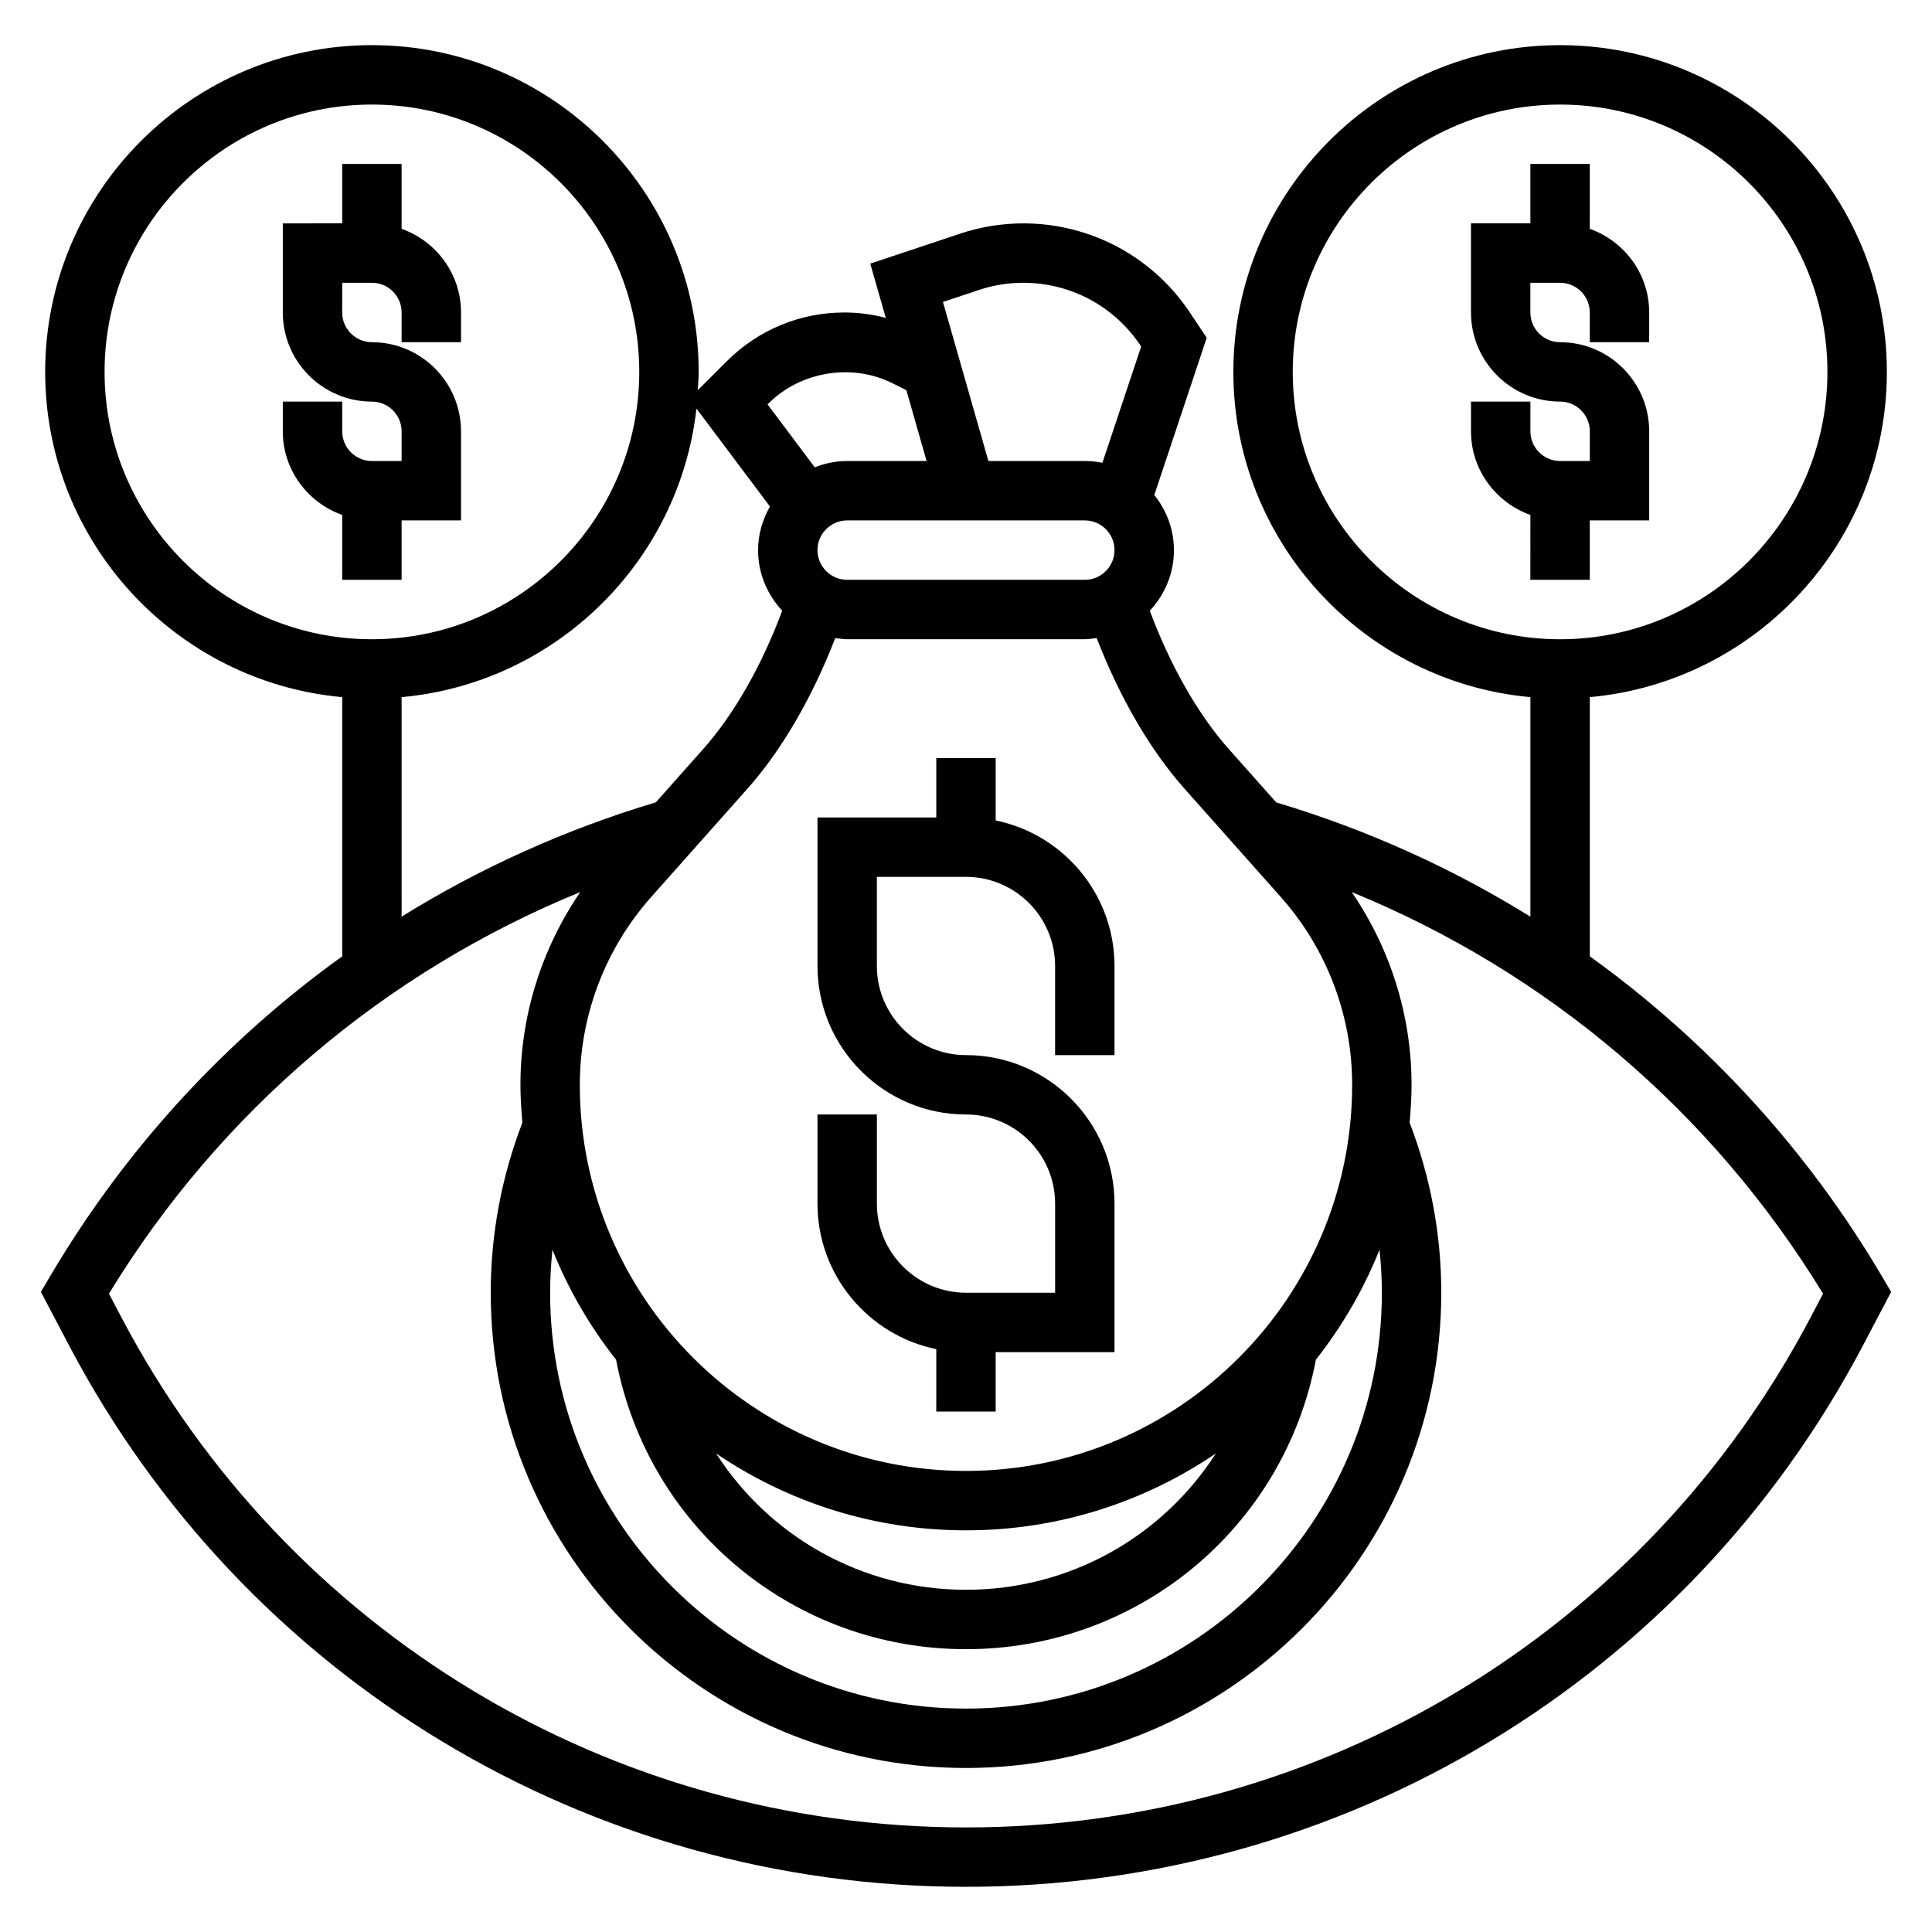
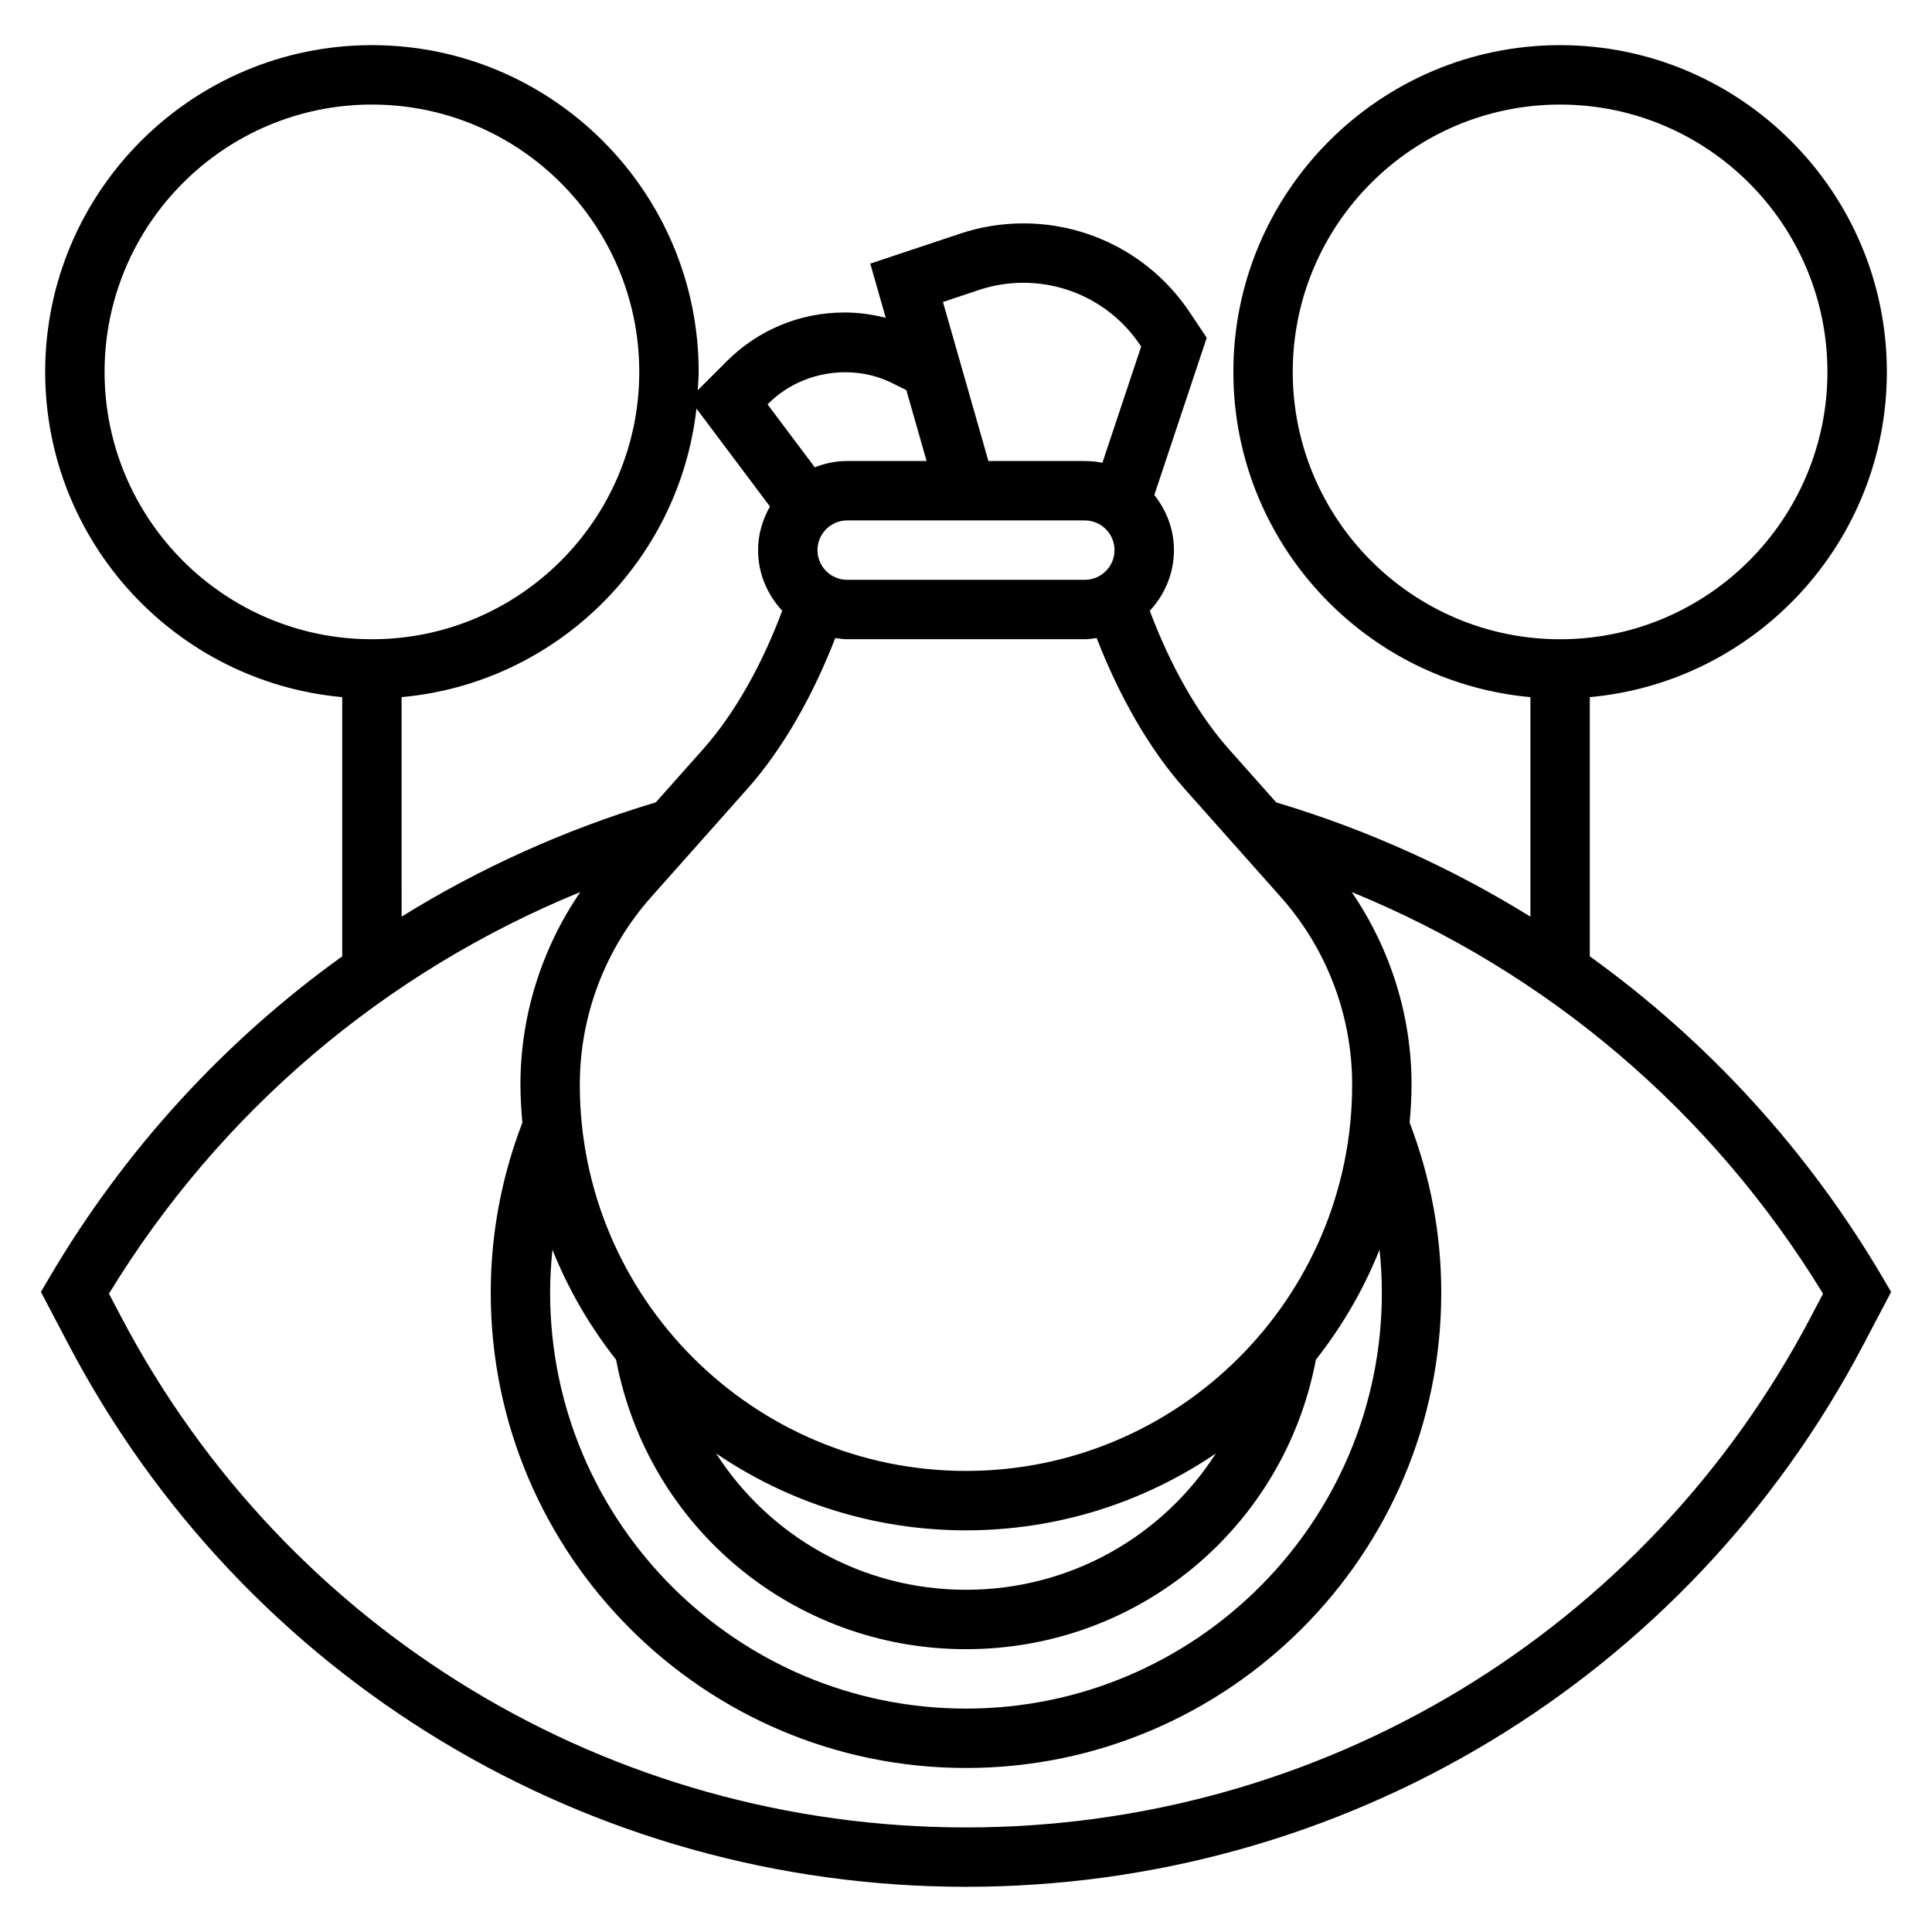
<svg xmlns="http://www.w3.org/2000/svg" fill="#000000" width="800px" height="800px" version="1.1" viewBox="144 144 512 512">
  <g>
-     <path d="m565.31 297.66v-15.742h15.742v-23.617c0-13.02-10.598-23.617-23.617-23.617-4.336 0-7.871-3.527-7.871-7.871v-7.875h7.871c4.336 0 7.871 3.527 7.871 7.871v7.871h15.742v-7.871c0-10.25-6.606-18.91-15.742-22.168l0.004-17.191h-15.742v15.742h-15.742v23.617c0 13.02 10.598 23.617 23.617 23.617 4.336 0 7.871 3.527 7.871 7.871v7.871h-7.871c-4.336 0-7.871-3.527-7.871-7.871v-7.871h-15.742v7.871c0 10.25 6.606 18.91 15.742 22.168l-0.008 17.195z" />
-     <path d="m250.43 297.66v-15.742h15.742v-23.617c0-13.02-10.598-23.617-23.617-23.617-4.336 0-7.871-3.527-7.871-7.871l0.004-7.875h7.871c4.336 0 7.871 3.527 7.871 7.871v7.871h15.742v-7.871c0-10.25-6.606-18.91-15.742-22.168v-17.191h-15.742v15.742l-15.746 0.004v23.617c0 13.02 10.598 23.617 23.617 23.617 4.336 0 7.871 3.527 7.871 7.871v7.871h-7.871c-4.336 0-7.871-3.527-7.871-7.871v-7.871l-15.746-0.004v7.871c0 10.25 6.606 18.91 15.742 22.168l0.004 17.195z" />
-     <path d="m407.87 361.43v-16.539h-15.742v15.742h-31.488v39.359c0 21.703 17.656 39.359 39.359 39.359 13.02 0 23.617 10.598 23.617 23.617v23.617h-23.617c-13.02 0-23.617-10.598-23.617-23.617v-23.617h-15.742v23.617c0 19.004 13.547 34.906 31.488 38.566l-0.004 16.539h15.742v-15.742h31.488v-39.359c0-21.703-17.656-39.359-39.359-39.359-13.02 0-23.617-10.598-23.617-23.617v-23.617h23.617c13.02 0 23.617 10.598 23.617 23.617v23.617h15.742v-23.617c0.004-19.004-13.543-34.906-31.484-38.566z" />
    <path d="m642.95 482.6c-19.949-33.914-46.438-62.73-77.633-85.16v-68.691c44.066-3.992 78.719-41.102 78.719-86.191 0-47.742-38.848-86.594-86.594-86.594-47.742 0-86.59 38.848-86.59 86.594 0 45.09 34.652 82.199 78.719 86.191v58.176c-20.805-12.902-43.406-23.113-67.359-30.277l-12.547-14.113c-8.305-9.352-15.578-22.285-20.957-36.676 3.938-4.231 6.398-9.852 6.398-16.07 0-5.543-1.992-10.57-5.203-14.602l13.887-41.668-4.481-6.723c-9.848-14.773-26.34-23.598-44.105-23.598-5.699 0-11.336 0.914-16.766 2.723l-23.812 7.941 4.109 14.367c-3.574-0.914-7.246-1.418-10.922-1.418-11.801 0-22.898 4.598-31.242 12.949l-7.66 7.652c0.086-1.613 0.242-3.219 0.242-4.856 0-47.742-38.848-86.594-86.594-86.594-47.742 0-86.59 38.848-86.59 86.594 0 45.09 34.652 82.199 78.719 86.191v68.691c-31.195 22.426-57.688 51.246-77.633 85.16l-2.219 3.769 7.43 14.137c46.598 88.531 137.7 143.52 237.74 143.52s191.14-54.992 237.73-143.52l7.43-14.129zm-156.36-240.04c0-39.07 31.789-70.848 70.848-70.848 39.062 0 70.848 31.781 70.848 70.848 0 39.07-31.789 70.848-70.848 70.848s-70.848-31.781-70.848-70.848zm-3.18 139.14c12.203 13.73 18.926 31.402 18.926 49.77 0 56.426-45.91 102.34-102.34 102.34s-102.34-45.91-102.34-102.34c0-18.367 6.723-36.039 18.926-49.766l25.527-28.719c9.219-10.375 17.246-24.402 23.246-39.895 1.039 0.133 2.07 0.312 3.148 0.312h62.977c1.078 0 2.109-0.18 3.148-0.316 6 15.492 14.027 29.52 23.246 39.895zm26.184 93.488c0.387 3.769 0.613 7.566 0.613 11.398 0 60.773-49.438 110.21-110.21 110.21-60.773 0-110.21-49.438-110.21-110.21 0-3.832 0.227-7.629 0.613-11.398 4.227 10.555 9.926 20.34 16.863 29.141 8.457 44.559 47.117 76.723 92.73 76.723 45.609 0 84.27-32.164 92.734-76.723 6.926-8.797 12.633-18.582 16.859-29.141zm-175.82 53.988c18.902 12.848 41.691 20.379 66.219 20.379s47.32-7.527 66.219-20.379c-14.078 21.953-38.609 36.133-66.215 36.133-27.609 0-52.137-14.18-66.223-36.133zm97.711-247.26c4.336 0 7.871 3.527 7.871 7.871s-3.535 7.871-7.871 7.871h-62.977c-4.336 0-7.871-3.527-7.871-7.871s3.535-7.871 7.871-7.871zm-28.082-61.062c3.812-1.27 7.777-1.914 11.793-1.914 12.492 0 24.09 6.203 31.016 16.594l0.203 0.309-10.266 30.797c-1.508-0.301-3.066-0.465-4.664-0.465h-25.551l-12.043-42.148zm-55.711 30.039c8.484-8.477 22.098-10.699 32.836-5.328l3.668 1.836 5.359 18.773h-21.047c-3.039 0-5.918 0.621-8.59 1.668l-12.508-16.68zm-175.98-8.336c0-39.07 31.789-70.848 70.848-70.848 39.062 0 70.848 31.781 70.848 70.848 0 39.07-31.789 70.848-70.848 70.848-39.062 0-70.848-31.781-70.848-70.848zm78.719 86.191c40.848-3.699 73.57-35.871 78.137-76.469l19.477 25.953c-1.945 3.434-3.148 7.336-3.148 11.555 0 6.219 2.465 11.84 6.398 16.059-5.375 14.391-12.648 27.332-20.957 36.676l-12.547 14.113c-23.953 7.164-46.555 17.375-67.359 30.277zm373.37 164.42c-43.871 83.34-129.62 135.12-223.8 135.12-94.184 0-179.93-51.777-223.8-135.12l-3.328-6.328c29.449-48.262 73.082-85.238 124.91-106.44-10.242 14.988-15.863 32.715-15.863 51.066 0 3.394 0.227 6.738 0.512 10.059-5.519 14.383-8.383 29.52-8.383 45.059 0 69.445 56.504 125.95 125.95 125.95 69.445 0 125.95-56.504 125.95-125.95 0-15.539-2.867-30.676-8.383-45.059 0.281-3.32 0.508-6.668 0.508-10.059 0-18.352-5.621-36.078-15.863-51.066 51.828 21.199 95.457 58.184 124.91 106.44z" />
  </g>
</svg>